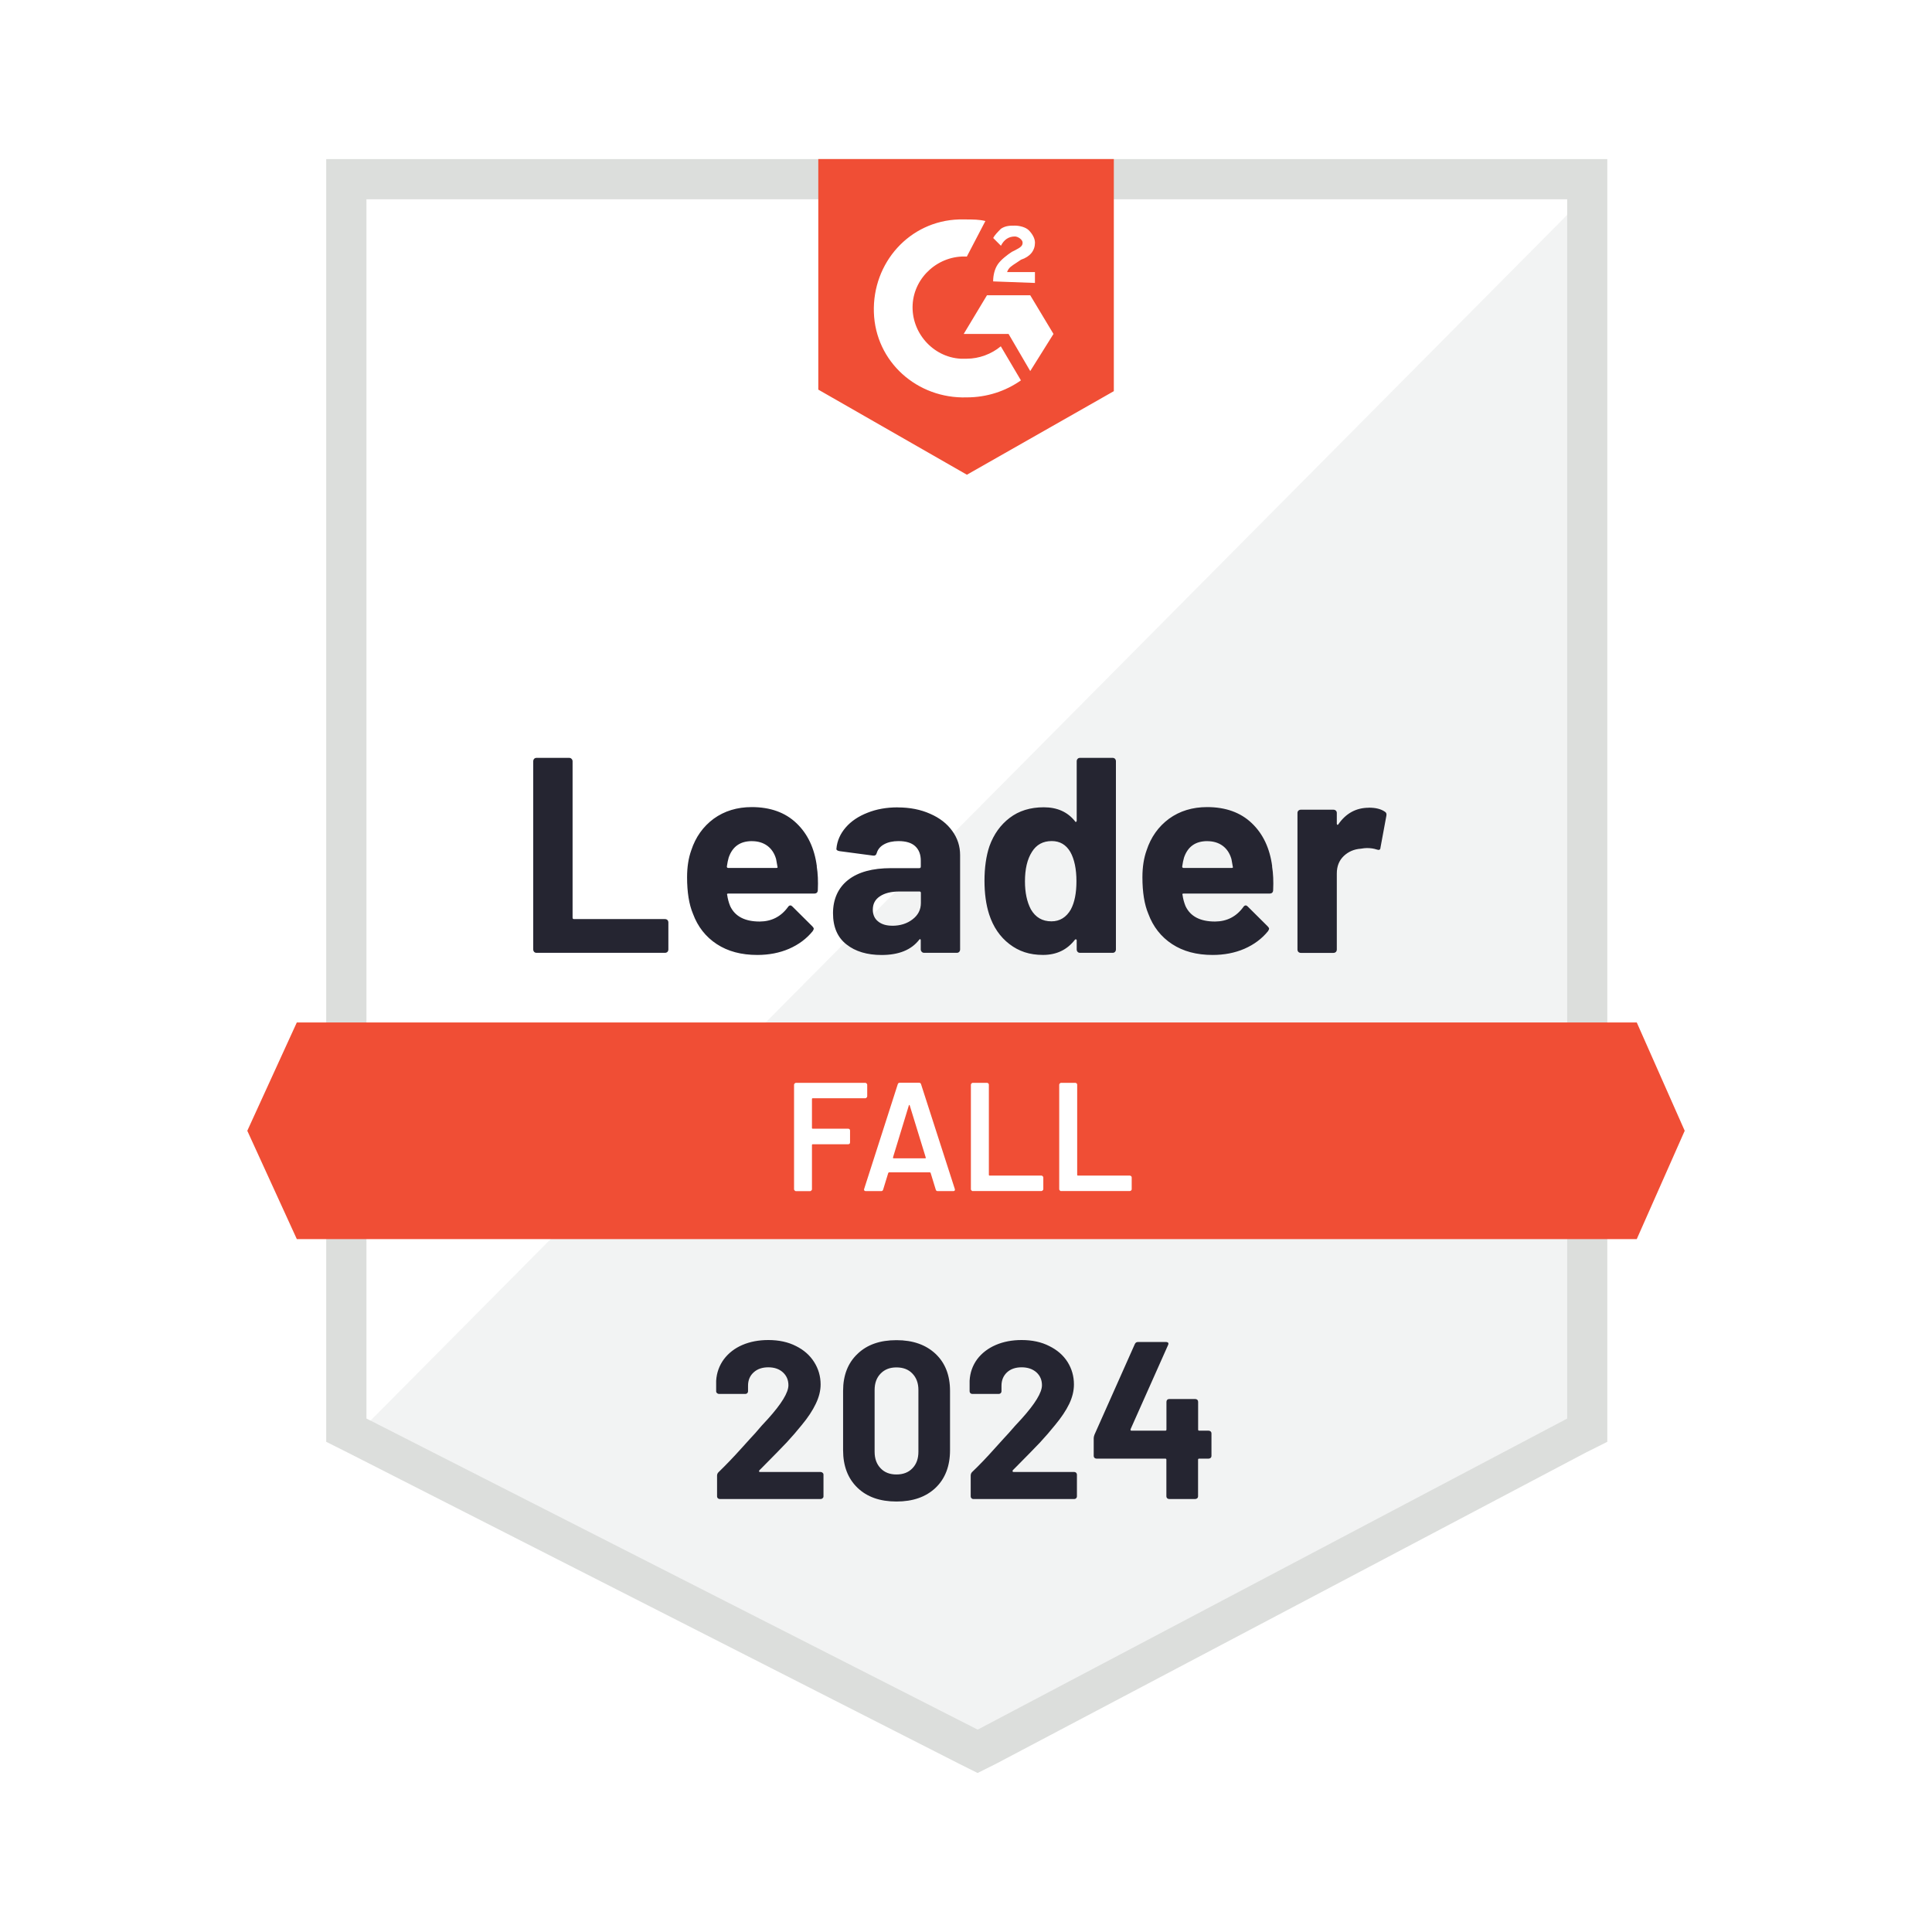
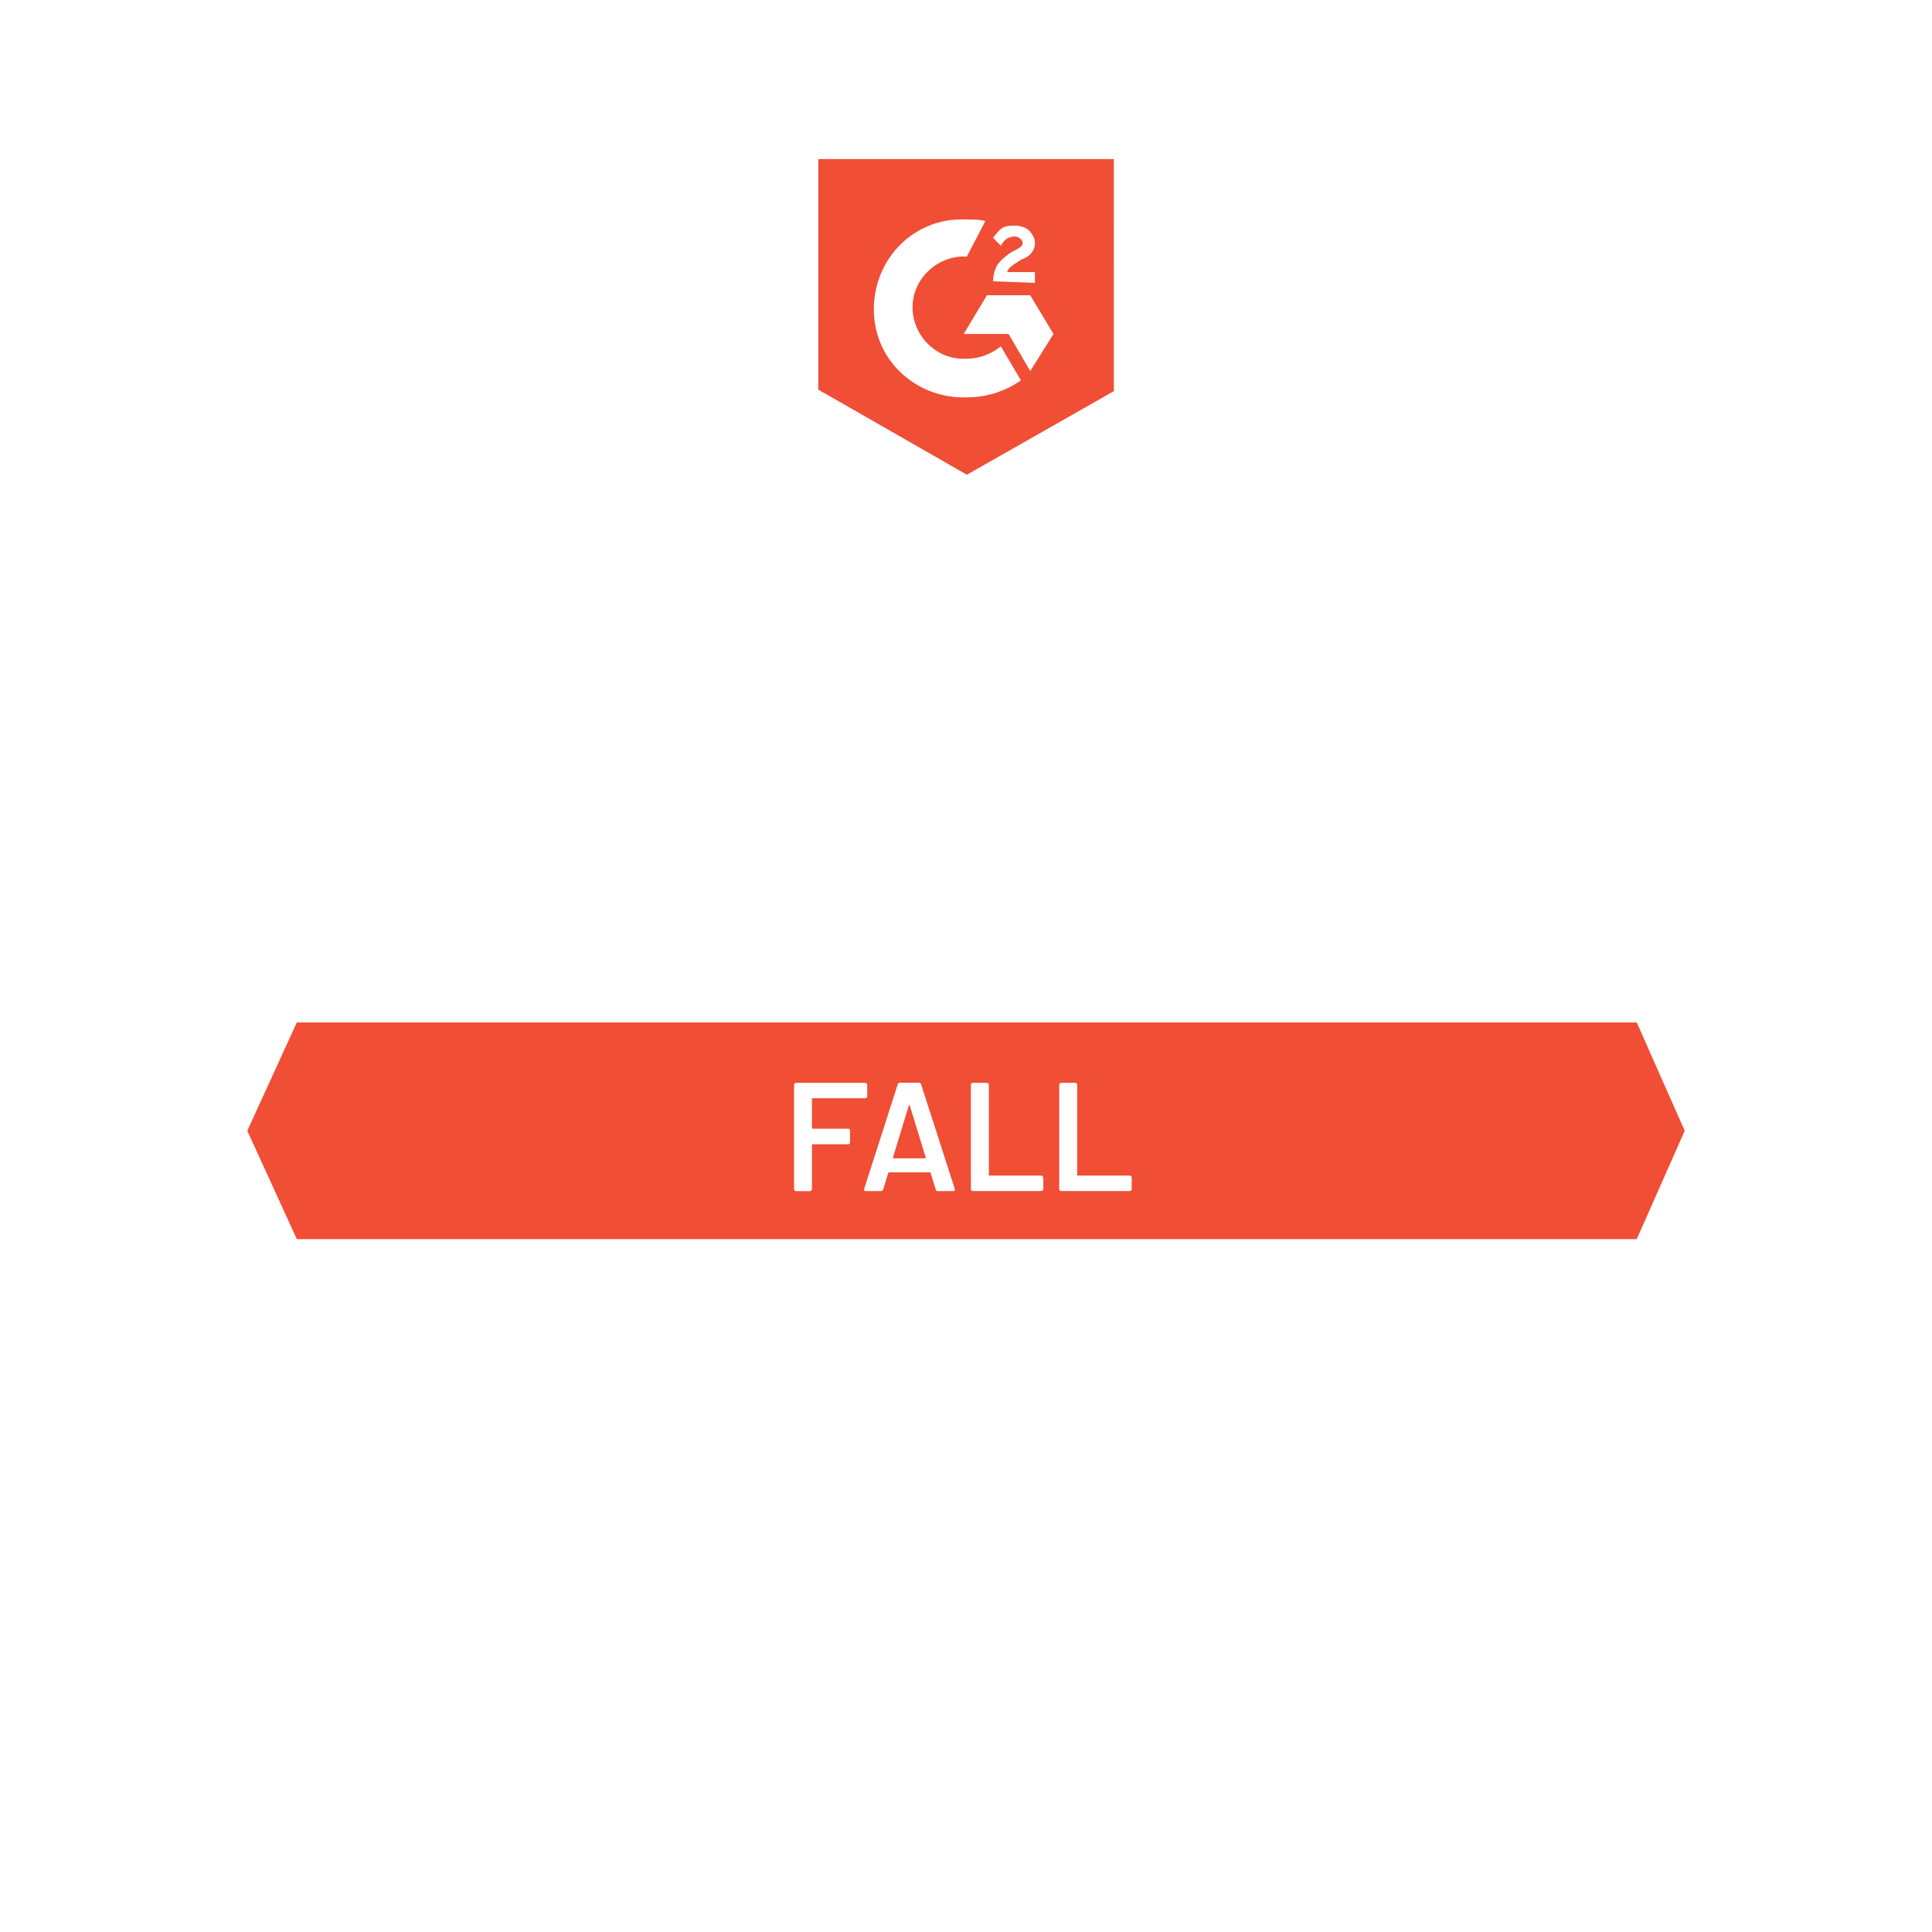
<svg xmlns="http://www.w3.org/2000/svg" id="b" width="600" height="600" viewBox="0 0 600 600">
  <g id="c">
    <rect width="600" height="600" fill="#fff" />
-     <path d="M113.8,439.6l189.8,96.6,182.61-96.6V61.91H113.8v377.69Z" fill="#fff" />
-     <path d="M490.07,63.34L109.98,446.31l197.02,97.54,183.07-93.69V63.34h0Z" fill="#f2f3f3" />
-     <path d="M101.31,187.81v259.96l6.73,3.37,189.8,96.6,5.76,2.88,5.76-2.88,183.07-96.6,6.73-3.37V49.41H101.31v138.39ZM113.8,440.55V61.89h372.9v378.66l-183.07,96.6-189.8-96.6h-.02Z" fill="#dcdedc" />
-     <path d="M300.26,68.16c1.91,0,3.85,0,5.76.48l-5.76,11.04c-8.65-.48-16.34,6.25-16.83,14.89s6.25,16.34,14.89,16.83h1.91c3.85,0,7.68-1.45,10.58-3.85l6.25,10.58c-4.8,3.37-10.58,5.28-16.83,5.28-15.38.48-28.36-11.04-28.84-26.42-.48-15.38,11.04-28.36,26.42-28.84h2.44ZM319.95,91.7l7.22,12.01-7.22,11.53-6.73-11.53h-13.93l7.22-12.01h13.46-.02ZM308.43,87.36c0-1.91.48-3.85,1.45-5.28s2.88-2.88,4.33-3.85l.97-.48c1.91-.97,2.4-1.45,2.4-2.4s-1.45-1.91-2.4-1.91c-1.91,0-3.37.97-4.33,2.88l-2.4-2.4c.48-.97,1.45-1.91,2.4-2.88,1.45-.97,2.88-.97,4.33-.97s3.37.48,4.33,1.45,1.91,2.4,1.91,3.85c0,2.4-1.45,4.33-4.33,5.28l-1.45.97c-1.45.97-2.4,1.45-2.88,2.88h8.65v3.37l-12.98-.48v-.02ZM300.26,147.44l45.65-25.96V49.39h-91.78v71.61l46.13,26.42v.02ZM508.33,317.53H92.18l-15.38,33.64,15.38,33.64h416.13l14.89-33.64-14.89-33.64h.02Z" fill="#f04e35" />
-     <path d="M166.62,295.91c-.29,0-.53-.09-.73-.29-.2-.22-.29-.48-.29-.77v-58.43c0-.29.09-.55.29-.77.2-.2.44-.29.73-.29h10.14c.29,0,.53.09.73.29.22.22.33.48.33.77v48.57c0,.29.15.44.44.44h28.25c.29,0,.55.09.77.29.2.22.29.48.29.77v8.36c0,.29-.09.55-.29.77-.22.2-.48.29-.77.29h-39.88ZM253.65,269.09c.35,2.18.46,4.62.33,7.35-.02.7-.4,1.06-1.1,1.06h-26.71c-.35,0-.46.15-.33.44.15,1.14.46,2.31.92,3.45,1.5,3.21,4.58,4.8,9.17,4.8,3.67-.02,6.6-1.52,8.76-4.47.22-.35.48-.53.77-.53.2,0,.4.11.62.33l6.2,6.16c.29.29.44.55.44.77,0,.13-.11.37-.33.73-1.89,2.33-4.33,4.16-7.35,5.48-2.97,1.28-6.27,1.91-9.86,1.91-4.97,0-9.15-1.12-12.58-3.37s-5.9-5.39-7.39-9.42c-1.21-2.88-1.83-6.67-1.83-11.35,0-3.17.44-5.96,1.3-8.36,1.34-4.09,3.67-7.37,6.97-9.81,3.32-2.4,7.28-3.61,11.81-3.61,5.76,0,10.41,1.67,13.88,4.99,3.5,3.32,5.61,7.81,6.34,13.4l-.04.04ZM233.52,261.22c-3.65,0-6.05,1.69-7.22,5.1-.22.77-.42,1.69-.57,2.79,0,.29.15.44.44.44h14.94c.35,0,.46-.15.33-.44-.29-1.67-.44-2.46-.44-2.4-.51-1.74-1.41-3.08-2.68-4.03-1.32-.97-2.93-1.45-4.8-1.45v-.02ZM278.82,250.75c3.74,0,7.11.66,10.05,1.98,2.95,1.28,5.24,3.06,6.86,5.32,1.63,2.24,2.44,4.75,2.44,7.5v29.3c0,.29-.09.55-.29.77-.2.2-.44.29-.73.29h-10.14c-.29,0-.53-.09-.73-.29-.22-.22-.33-.48-.33-.77v-2.84c0-.15-.04-.26-.15-.33-.13-.07-.24,0-.33.15-2.44,3.17-6.34,4.75-11.68,4.75-4.51,0-8.16-1.1-10.91-3.28-2.79-2.18-4.18-5.41-4.18-9.7s1.56-7.88,4.71-10.34c3.1-2.44,7.55-3.65,13.31-3.65h8.8c.29,0,.44-.15.44-.44v-1.91c0-1.89-.57-3.39-1.74-4.47-1.14-1.06-2.88-1.58-5.19-1.58-1.76,0-3.23.33-4.42.97s-1.96,1.54-2.31,2.68c-.15.64-.53.92-1.1.86l-10.47-1.39c-.7-.13-1.03-.37-.97-.77.22-2.44,1.19-4.62,2.88-6.58,1.69-1.96,3.96-3.48,6.78-4.58,2.79-1.12,5.92-1.67,9.37-1.67h.02ZM277.1,287.5c2.46,0,4.58-.66,6.29-1.98,1.74-1.32,2.6-3.01,2.6-5.1v-3.12c0-.29-.15-.44-.44-.44h-6.2c-2.6,0-4.62.51-6.09,1.5-1.47.97-2.2,2.33-2.2,4.14,0,1.56.55,2.79,1.63,3.65,1.1.9,2.55,1.34,4.42,1.34v.02ZM334.38,236.42c0-.29.09-.55.29-.77.2-.2.44-.29.73-.29h10.14c.29,0,.53.09.73.29.2.22.29.48.29.77v58.43c0,.29-.09.55-.29.77-.2.2-.44.29-.73.29h-10.14c-.29,0-.53-.09-.73-.29-.2-.22-.29-.48-.29-.77v-2.84c0-.15-.07-.26-.2-.29s-.24,0-.33.09c-2.44,3.17-5.74,4.75-9.94,4.75s-7.5-1.12-10.43-3.37-5.02-5.32-6.29-9.22c-.97-3.01-1.45-6.51-1.45-10.47s.51-7.68,1.54-10.71c1.34-3.72,3.45-6.64,6.29-8.8,2.86-2.18,6.38-3.28,10.58-3.28s7.39,1.45,9.7,4.33c.09.2.2.26.33.2s.2-.18.2-.33v-18.5h0ZM332.56,282.42c1.14-2.11,1.74-5.04,1.74-8.76s-.64-6.86-1.91-9.09c-1.32-2.24-3.23-3.37-5.76-3.37-2.73,0-4.77,1.12-6.16,3.37-1.45,2.27-2.16,5.32-2.16,9.17,0,3.45.62,6.34,1.83,8.65,1.45,2.51,3.56,3.74,6.4,3.74,2.6,0,4.62-1.25,6.05-3.74l-.02.02ZM395.06,269.09c.35,2.18.46,4.62.33,7.35-.02.7-.4,1.06-1.1,1.06h-26.71c-.35,0-.46.15-.33.44.15,1.14.46,2.31.92,3.45,1.5,3.21,4.58,4.8,9.17,4.8,3.67-.02,6.6-1.52,8.76-4.47.22-.35.48-.53.77-.53.2,0,.4.11.62.33l6.2,6.16c.29.29.44.55.44.77,0,.13-.11.37-.33.73-1.89,2.33-4.33,4.16-7.35,5.48-2.97,1.28-6.27,1.91-9.86,1.91-4.97,0-9.15-1.12-12.58-3.37s-5.9-5.39-7.39-9.42c-1.21-2.88-1.83-6.67-1.83-11.35,0-3.17.44-5.96,1.3-8.36,1.34-4.09,3.67-7.37,6.97-9.81,3.32-2.4,7.28-3.61,11.81-3.61,5.76,0,10.41,1.67,13.88,4.99,3.5,3.32,5.61,7.81,6.34,13.4l-.04.04ZM374.93,261.22c-3.65,0-6.05,1.69-7.22,5.1-.22.77-.42,1.69-.57,2.79,0,.29.15.44.44.44h14.94c.35,0,.46-.15.33-.44-.29-1.67-.44-2.46-.44-2.4-.51-1.74-1.41-3.08-2.68-4.03-1.32-.97-2.93-1.45-4.8-1.45v-.02ZM425.11,250.83c2.09,0,3.72.4,4.91,1.21.48.26.66.68.53,1.3l-1.83,9.9c-.02.68-.44.86-1.21.57-.86-.29-1.87-.44-3.04-.44-.44,0-1.08.07-1.87.2-2.09.15-3.85.92-5.28,2.27-1.45,1.39-2.16,3.19-2.16,5.43v23.6c0,.29-.09.55-.29.77-.22.2-.48.29-.77.29h-10.1c-.29,0-.55-.09-.77-.29-.2-.22-.29-.48-.29-.77v-42.39c0-.29.09-.53.29-.73.22-.2.48-.29.77-.29h10.1c.29,0,.55.09.77.29.2.2.29.44.29.73v3.32c0,.15.04.26.15.33.13.07.22.02.29-.09,2.38-3.45,5.54-5.19,9.53-5.19l-.02-.02Z" fill="#252531" />
+     <path d="M300.26,68.16c1.91,0,3.85,0,5.76.48l-5.76,11.04c-8.65-.48-16.34,6.25-16.83,14.89s6.25,16.34,14.89,16.83h1.91c3.85,0,7.68-1.45,10.58-3.85l6.25,10.58c-4.8,3.37-10.58,5.28-16.83,5.28-15.38.48-28.36-11.04-28.84-26.42-.48-15.38,11.04-28.36,26.42-28.84h2.44ZM319.95,91.7l7.22,12.01-7.22,11.53-6.73-11.53h-13.93l7.22-12.01h13.46-.02ZM308.43,87.36c0-1.91.48-3.85,1.45-5.28s2.88-2.88,4.33-3.85l.97-.48c1.91-.97,2.4-1.45,2.4-2.4s-1.45-1.91-2.4-1.91c-1.91,0-3.37.97-4.33,2.88l-2.4-2.4c.48-.97,1.45-1.91,2.4-2.88,1.45-.97,2.88-.97,4.33-.97s3.37.48,4.33,1.45,1.91,2.4,1.91,3.85c0,2.4-1.45,4.33-4.33,5.28l-1.45.97c-1.45.97-2.4,1.45-2.88,2.88h8.65v3.37v-.02ZM300.26,147.44l45.65-25.96V49.39h-91.78v71.61l46.13,26.42v.02ZM508.33,317.53H92.18l-15.38,33.64,15.38,33.64h416.13l14.89-33.64-14.89-33.64h.02Z" fill="#f04e35" />
    <path d="M269.31,340.5c0,.15-.07.29-.2.37-.09.13-.22.2-.37.2h-16.34c-.15,0-.24.09-.24.24v8.98c0,.15.09.24.24.24h11c.15,0,.31.04.44.15.09.13.15.26.15.44v3.65c0,.15-.04.31-.15.44-.13.09-.26.15-.44.15h-11c-.15,0-.24.09-.24.24v13.75c0,.15-.07.29-.2.37-.09.13-.22.2-.37.2h-4.42c-.15,0-.29-.07-.37-.2-.13-.09-.2-.22-.2-.37v-32.49c0-.15.07-.29.2-.37.09-.13.22-.2.37-.2h21.58c.15,0,.29.07.37.2.13.09.2.22.2.37v3.65-.02ZM291.22,369.91c-.33,0-.53-.15-.62-.48l-1.58-5.15c-.07-.13-.15-.2-.24-.2h-12.69s-.18.07-.24.2l-1.58,5.15c-.09.33-.31.48-.62.48h-4.8c-.2,0-.33-.07-.44-.2-.09-.09-.11-.26-.04-.48l10.43-32.49c.09-.33.31-.48.62-.48h6.01c.33,0,.53.15.62.48l10.47,32.49s.04.15.04.24c0,.29-.18.44-.53.44h-4.8ZM277.34,359.44c-.02.2.02.29.2.29h9.75c.2,0,.26-.09.2-.29l-4.95-16.1c-.02-.13-.09-.2-.15-.2s-.11.07-.15.2l-4.91,16.1h.02ZM302.09,369.91c-.15,0-.29-.07-.37-.2-.13-.09-.2-.22-.2-.37v-32.49c0-.15.07-.29.2-.37.09-.13.22-.2.37-.2h4.42c.15,0,.31.07.44.2.09.09.15.22.15.37v28c0,.15.09.24.24.24h16.1c.15,0,.29.07.37.2.13.09.2.22.2.37v3.65c0,.15-.07.29-.2.37-.09.13-.22.2-.37.2h-21.34l-.02.02ZM329.52,369.91c-.15,0-.29-.07-.37-.2-.13-.09-.2-.22-.2-.37v-32.49c0-.15.07-.29.2-.37.09-.13.22-.2.37-.2h4.42c.15,0,.31.07.44.2.09.09.15.22.15.37v28c0,.15.09.24.24.24h16.1c.15,0,.31.07.44.2.09.09.15.22.15.37v3.65c0,.15-.04.29-.15.37-.13.13-.26.2-.44.2h-21.34l-.02.02Z" fill="#fff" />
-     <path d="M235.81,456.7s-.13.2-.09.29c.07.09.15.15.29.15h18.87c.22,0,.42.09.57.24.2.15.29.35.29.57v6.78c0,.22-.09.42-.29.57-.15.15-.35.24-.57.24h-31.33c-.26,0-.46-.09-.62-.24s-.24-.35-.24-.57v-6.45c0-.42.15-.77.44-1.06,2.27-2.2,4.6-4.62,6.97-7.26,2.38-2.62,3.85-4.27,4.47-4.91,1.28-1.54,2.6-3.01,3.94-4.42,4.22-4.69,6.34-8.16,6.34-10.43,0-1.63-.57-2.97-1.74-4.03-1.14-1.03-2.66-1.54-4.51-1.54s-3.37.51-4.51,1.54c-1.19,1.06-1.78,2.44-1.78,4.18v1.74c0,.22-.09.42-.24.57s-.35.24-.57.24h-8.23c-.22,0-.42-.09-.57-.24-.2-.15-.29-.35-.29-.57v-3.28c.15-2.51.97-4.73,2.4-6.69,1.45-1.91,3.34-3.39,5.72-4.42,2.4-1.03,5.1-1.54,8.07-1.54,3.3,0,6.16.62,8.6,1.87,2.44,1.21,4.31,2.86,5.63,4.95,1.34,2.11,2.02,4.44,2.02,6.97,0,1.96-.51,3.96-1.5,6.01-.97,2.05-2.42,4.27-4.38,6.62-1.45,1.8-2.99,3.59-4.66,5.39-1.67,1.76-4.16,4.31-7.46,7.63l-1.06,1.06h0v.02ZM278.4,466.31c-5.13,0-9.15-1.43-12.1-4.27-2.97-2.86-4.47-6.75-4.47-11.68v-18.41c0-4.84,1.5-8.67,4.47-11.48,2.95-2.86,6.97-4.27,12.1-4.27s9.15,1.43,12.17,4.27c2.97,2.82,4.47,6.64,4.47,11.48v18.41c0,4.93-1.5,8.82-4.47,11.68-3.01,2.86-7.06,4.27-12.17,4.27ZM278.4,457.91c2.09,0,3.74-.64,4.95-1.91,1.25-1.28,1.87-2.99,1.87-5.15v-19.18c0-2.11-.62-3.81-1.87-5.1-1.21-1.28-2.86-1.91-4.95-1.91s-3.67.64-4.91,1.91c-1.25,1.28-1.87,2.97-1.87,5.1v19.18c0,2.16.62,3.85,1.87,5.15,1.21,1.28,2.86,1.91,4.91,1.91ZM314.52,456.7s-.11.2-.04.29c.02.09.13.15.29.15h18.87c.22,0,.42.09.57.24.15.15.24.35.24.57v6.78c0,.22-.09.42-.24.57s-.35.24-.57.24h-31.37c-.22,0-.42-.09-.57-.24-.15-.15-.24-.35-.24-.57v-6.45c0-.42.13-.77.37-1.06,2.31-2.2,4.62-4.62,6.97-7.26,2.38-2.62,3.85-4.27,4.47-4.91,1.32-1.54,2.64-3.01,3.98-4.42,4.22-4.69,6.34-8.16,6.34-10.43,0-1.63-.57-2.97-1.74-4.03-1.19-1.03-2.71-1.54-4.58-1.54s-3.37.51-4.51,1.54c-1.14,1.06-1.74,2.44-1.74,4.18v1.74c0,.22-.09.42-.24.57s-.37.24-.62.24h-8.23c-.22,0-.42-.09-.57-.24s-.24-.35-.24-.57v-3.28c.13-2.51.92-4.73,2.35-6.69,1.45-1.91,3.37-3.39,5.76-4.42s5.08-1.54,8.03-1.54c3.3,0,6.16.62,8.6,1.87,2.46,1.21,4.36,2.86,5.68,4.95,1.32,2.11,1.98,4.44,1.98,6.97,0,1.96-.48,3.96-1.45,6.01-.99,2.05-2.46,4.27-4.42,6.62-1.45,1.8-2.99,3.59-4.66,5.39-1.67,1.76-4.16,4.31-7.46,7.63l-1.06,1.06h0l.04.02ZM375.37,444.31c.22,0,.44.09.62.24.15.15.24.35.24.57v7.06c0,.22-.09.42-.24.57-.2.15-.4.24-.62.24h-2.97c-.22,0-.33.11-.33.33v11.4c0,.22-.09.42-.24.57-.2.15-.4.24-.62.24h-8.12c-.26,0-.46-.09-.62-.24-.15-.15-.24-.35-.24-.57v-11.4c0-.22-.11-.33-.33-.33h-21.38c-.22,0-.44-.09-.62-.24-.15-.15-.24-.35-.24-.57v-5.57c0-.29.09-.64.24-1.06l12.54-28.16c.2-.42.51-.62.97-.62h8.69c.33,0,.55.09.68.24s.11.4-.04.73l-11.64,26.13s-.02.2,0,.29c.07.09.15.15.24.15h10.58c.22,0,.33-.13.33-.37v-8.6c0-.26.09-.46.24-.62s.37-.24.62-.24h8.12c.22,0,.44.09.62.24.15.15.24.37.24.62v8.6c0,.26.11.37.33.37h2.97l-.02-.02Z" fill="#252531" />
  </g>
</svg>